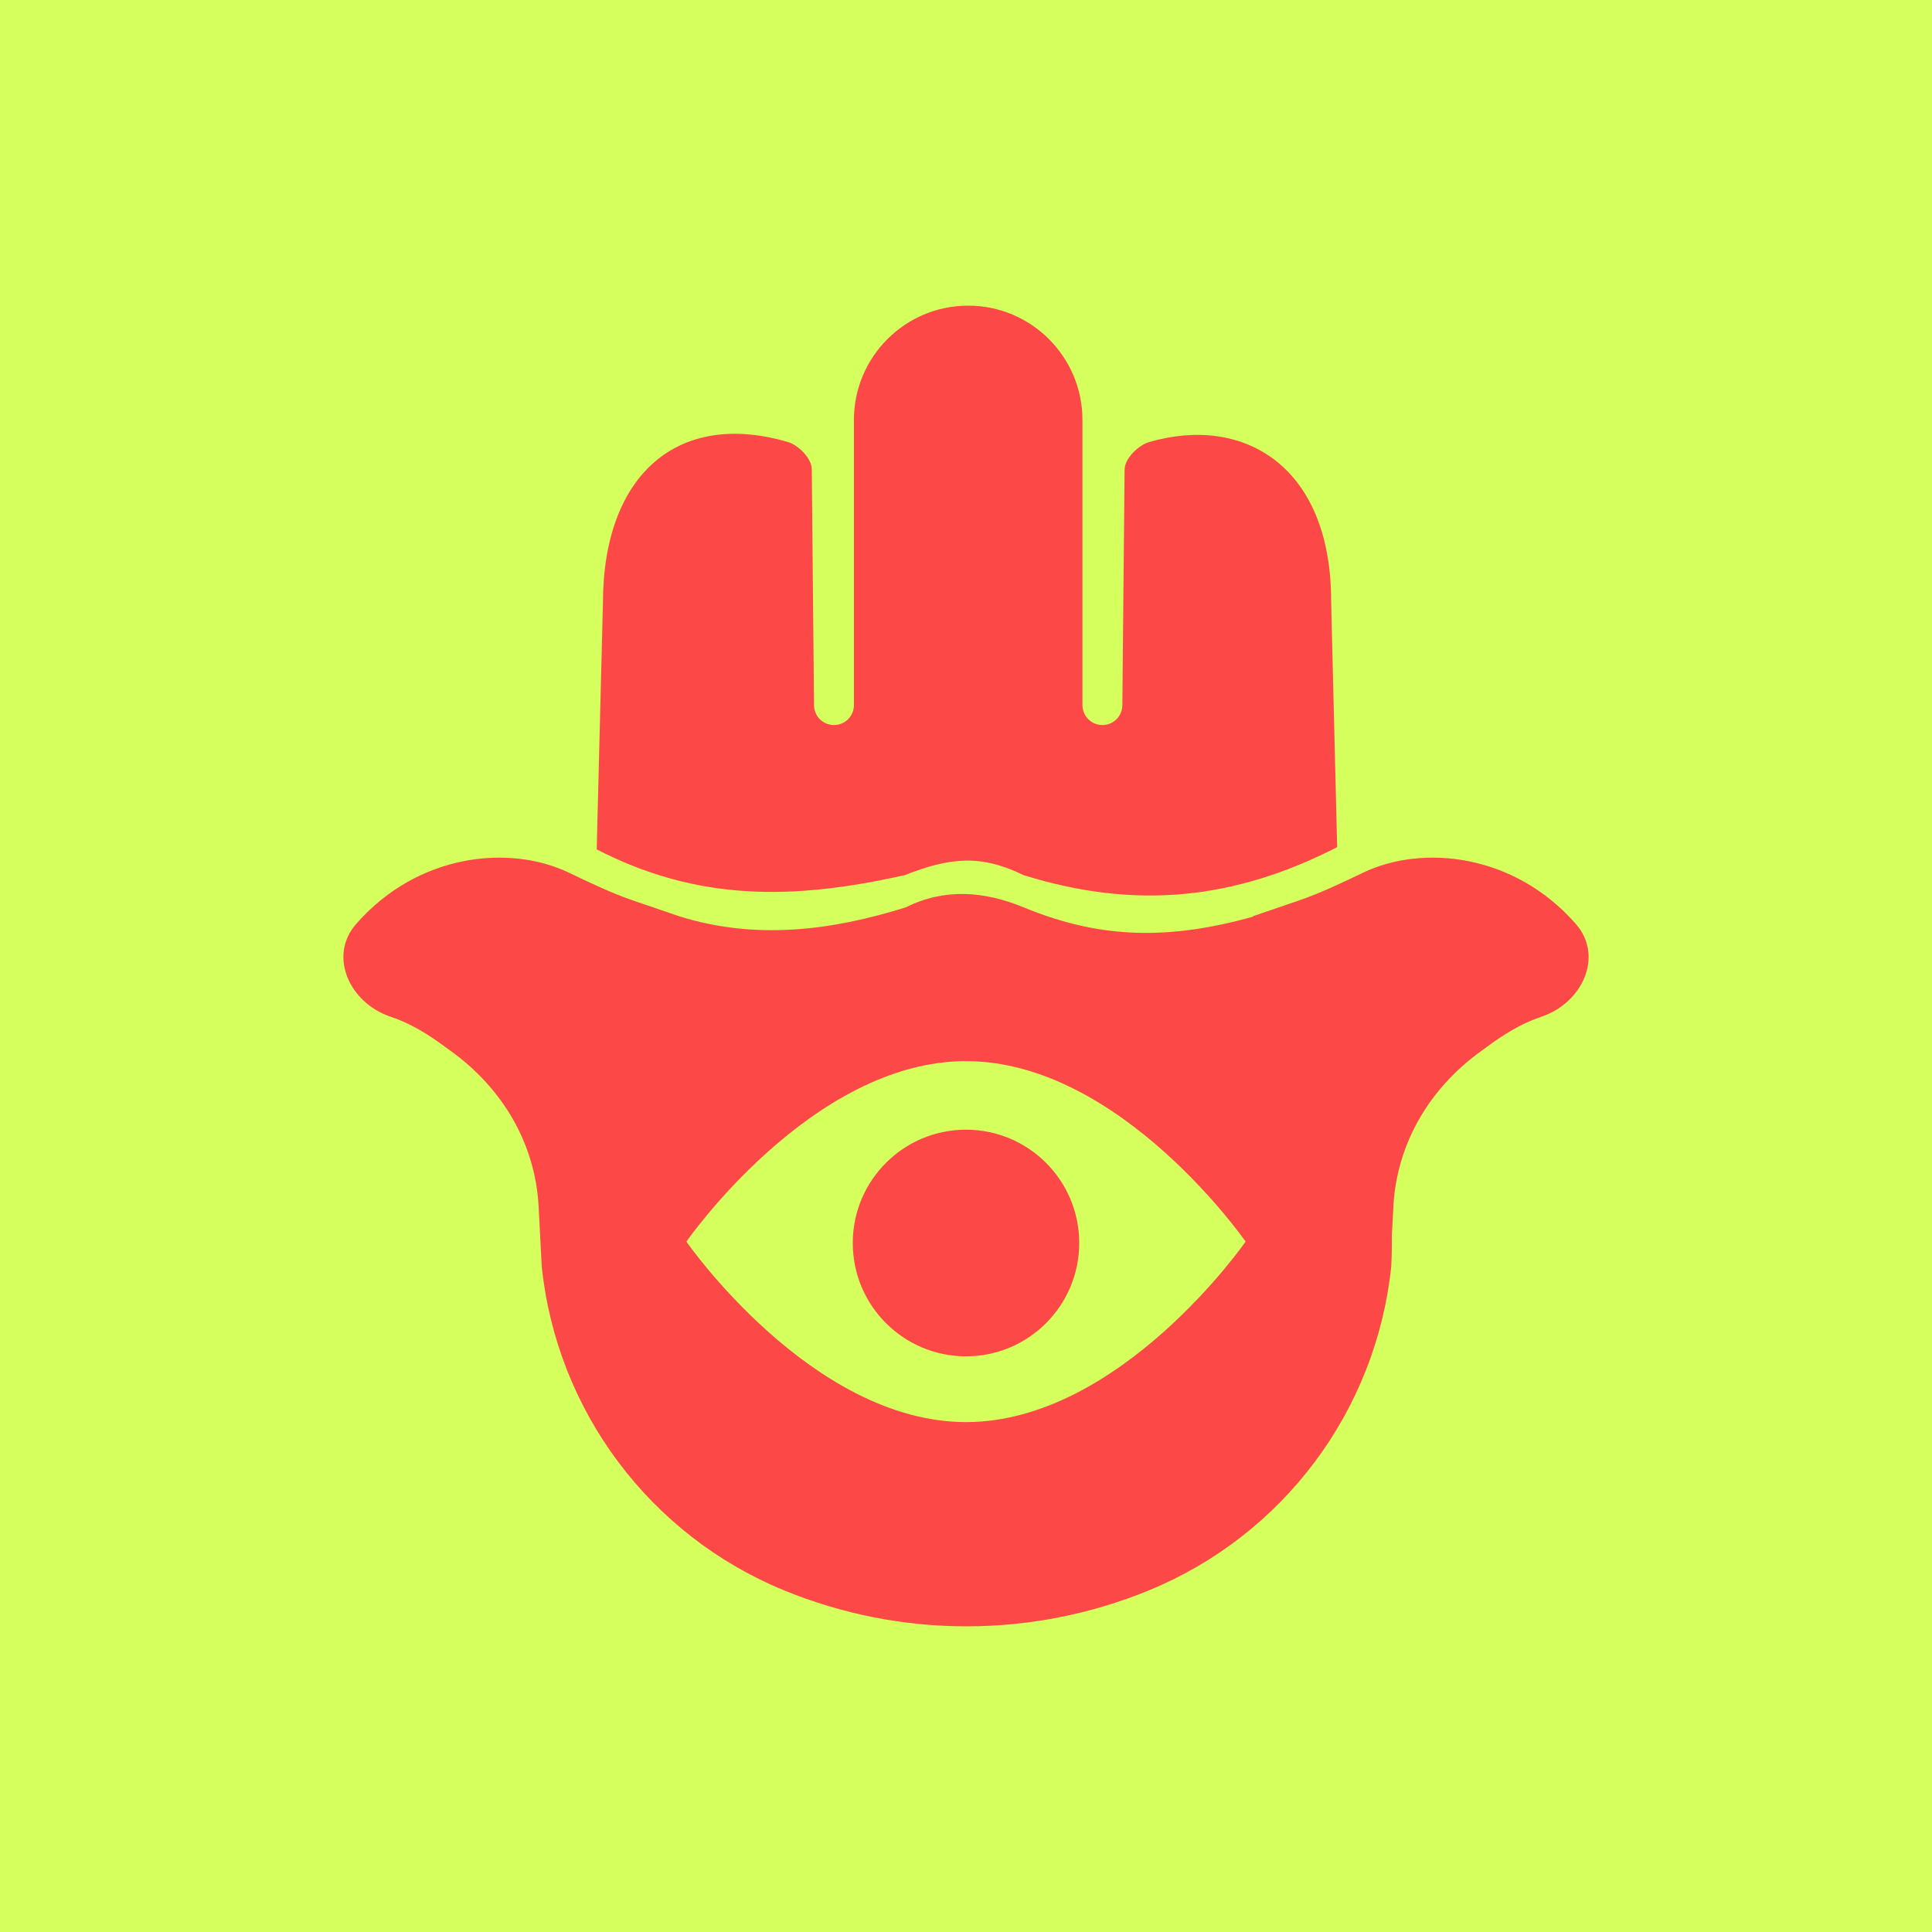
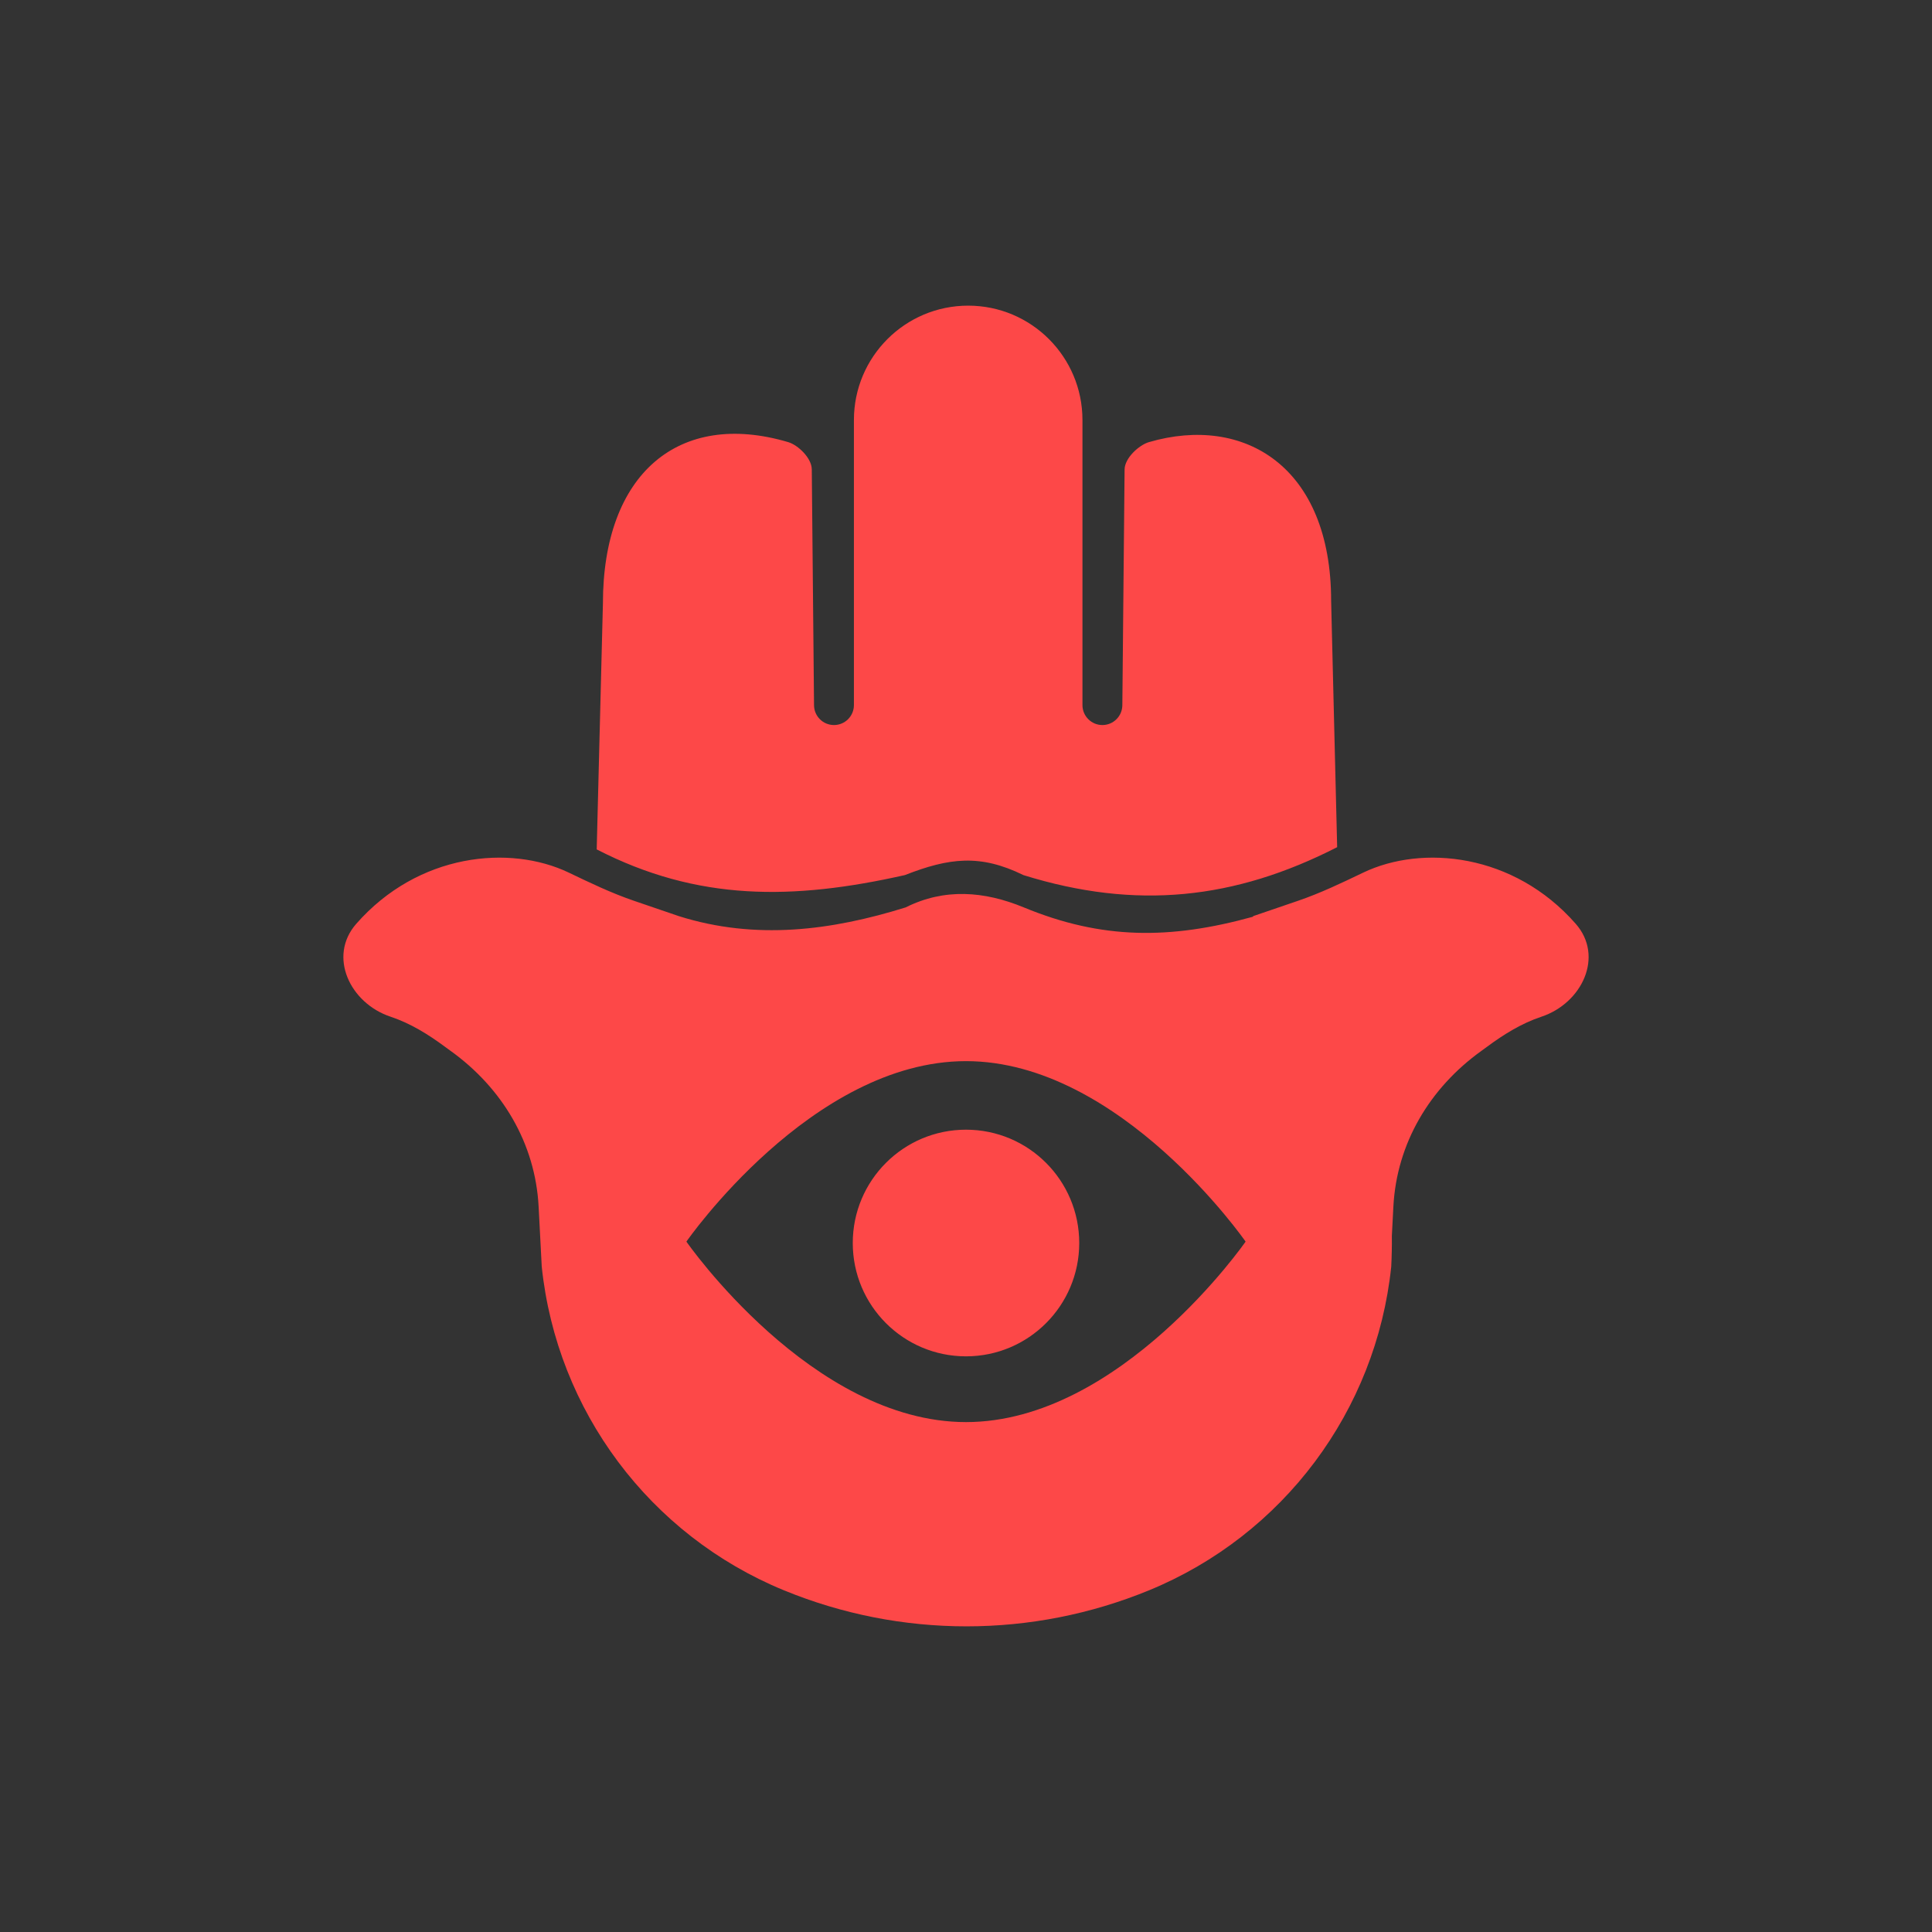
<svg xmlns="http://www.w3.org/2000/svg" width="512" height="512" viewBox="0 0 512 512" fill="none">
  <rect x="0" y="0" width="512" height="512" fill="#333333" stroke="none" />
  <g clip-path="url(#clip0_2822_22023)">
-     <path d="M512 0H0V512H512V0Z" fill="#D4FF5C" />
    <path fill-rule="evenodd" clip-rule="evenodd" d="M158.132 225.1L159.78 159.92C159.78 125.573 179.861 108.559 208.908 117.175C211.463 117.933 215.131 121.375 215.131 124.429L215.727 186.905C215.754 189.807 218.112 192.144 221.012 192.144C223.931 192.144 226.296 189.776 226.296 186.855V111.306C226.296 94.568 239.855 81 256.579 81C273.303 81 286.862 94.568 286.862 111.306V186.855C286.862 189.776 289.228 192.144 292.147 192.144C295.046 192.144 297.404 189.807 297.431 186.905L298.027 124.463C298.027 121.382 301.88 117.929 304.456 117.175C329.63 109.813 352.764 123.548 352.764 159.25L354.362 224.513C327.238 238.368 301.141 241.22 271.219 231.912C259.8 226.309 251.574 227.298 239.807 231.907C210.134 238.578 184.903 238.879 158.132 225.1ZM150.754 231.261C156.421 233.979 162.089 236.696 167.943 238.697L179.912 242.788C200.246 249.2 220.315 246.607 240.013 240.47C250.257 235.328 260.835 236.141 271.316 240.47C292.046 249.032 310.105 249.011 332.064 242.94L332.088 242.788L344.057 238.697C349.911 236.696 355.58 233.978 361.247 231.261C376.863 223.771 401.178 226.096 417.6 244.834C425.128 253.424 419.303 265.852 408.467 269.449C403.243 271.183 398.511 274.121 394.087 277.399C393.586 277.771 393.077 278.142 392.56 278.514C378.915 288.313 370.132 302.993 369.259 319.779L368.856 327.525C368.885 330.233 368.833 332.952 368.691 335.675C364.699 373.892 340.062 406.831 304.546 421.433C273.527 434.189 238.733 434.189 207.712 421.433C172.197 406.831 147.561 373.892 143.568 335.675L142.741 319.779C141.867 302.993 133.086 288.313 119.439 278.514C118.923 278.142 118.413 277.771 117.912 277.399C113.489 274.121 108.757 271.183 103.532 269.449C92.697 265.852 86.873 253.424 94.4 244.834C110.822 226.096 135.137 223.771 150.754 231.261ZM330.095 329.041C330.095 329.041 296.922 376.869 256 376.869C215.078 376.869 181.904 329.041 181.904 329.041C181.904 329.041 215.078 281.212 256 281.212C296.922 281.212 330.095 329.041 330.095 329.041ZM256 359.443C272.573 359.443 286.008 345.997 286.008 329.411C286.008 312.825 272.573 299.379 256 299.379C239.426 299.379 225.991 312.825 225.991 329.411C225.991 345.997 239.426 359.443 256 359.443Z" fill="#FD4848" />
  </g>
  <defs>
    <clipPath id="clip0_2822_22023">
      <rect width="512" height="512" fill="white" />
    </clipPath>
  </defs>
</svg>